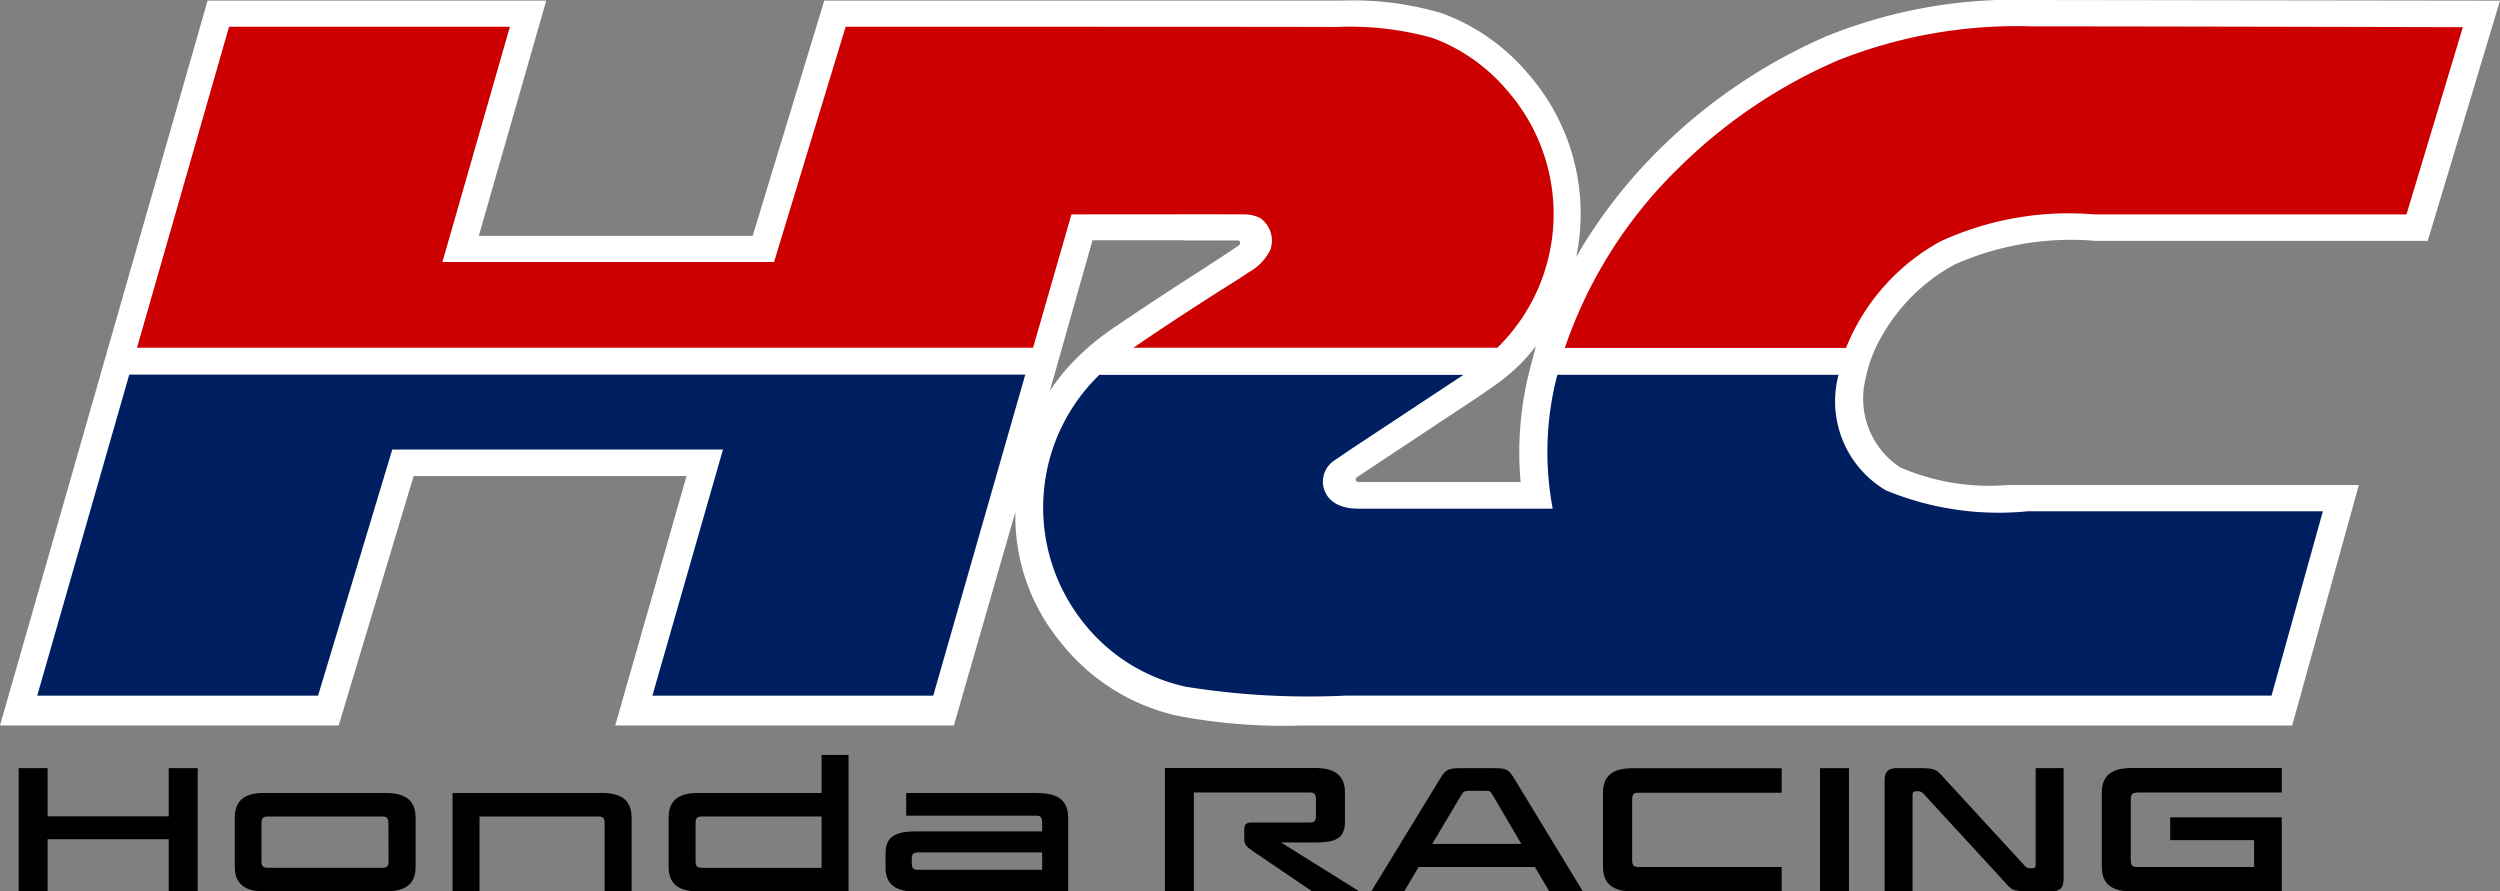
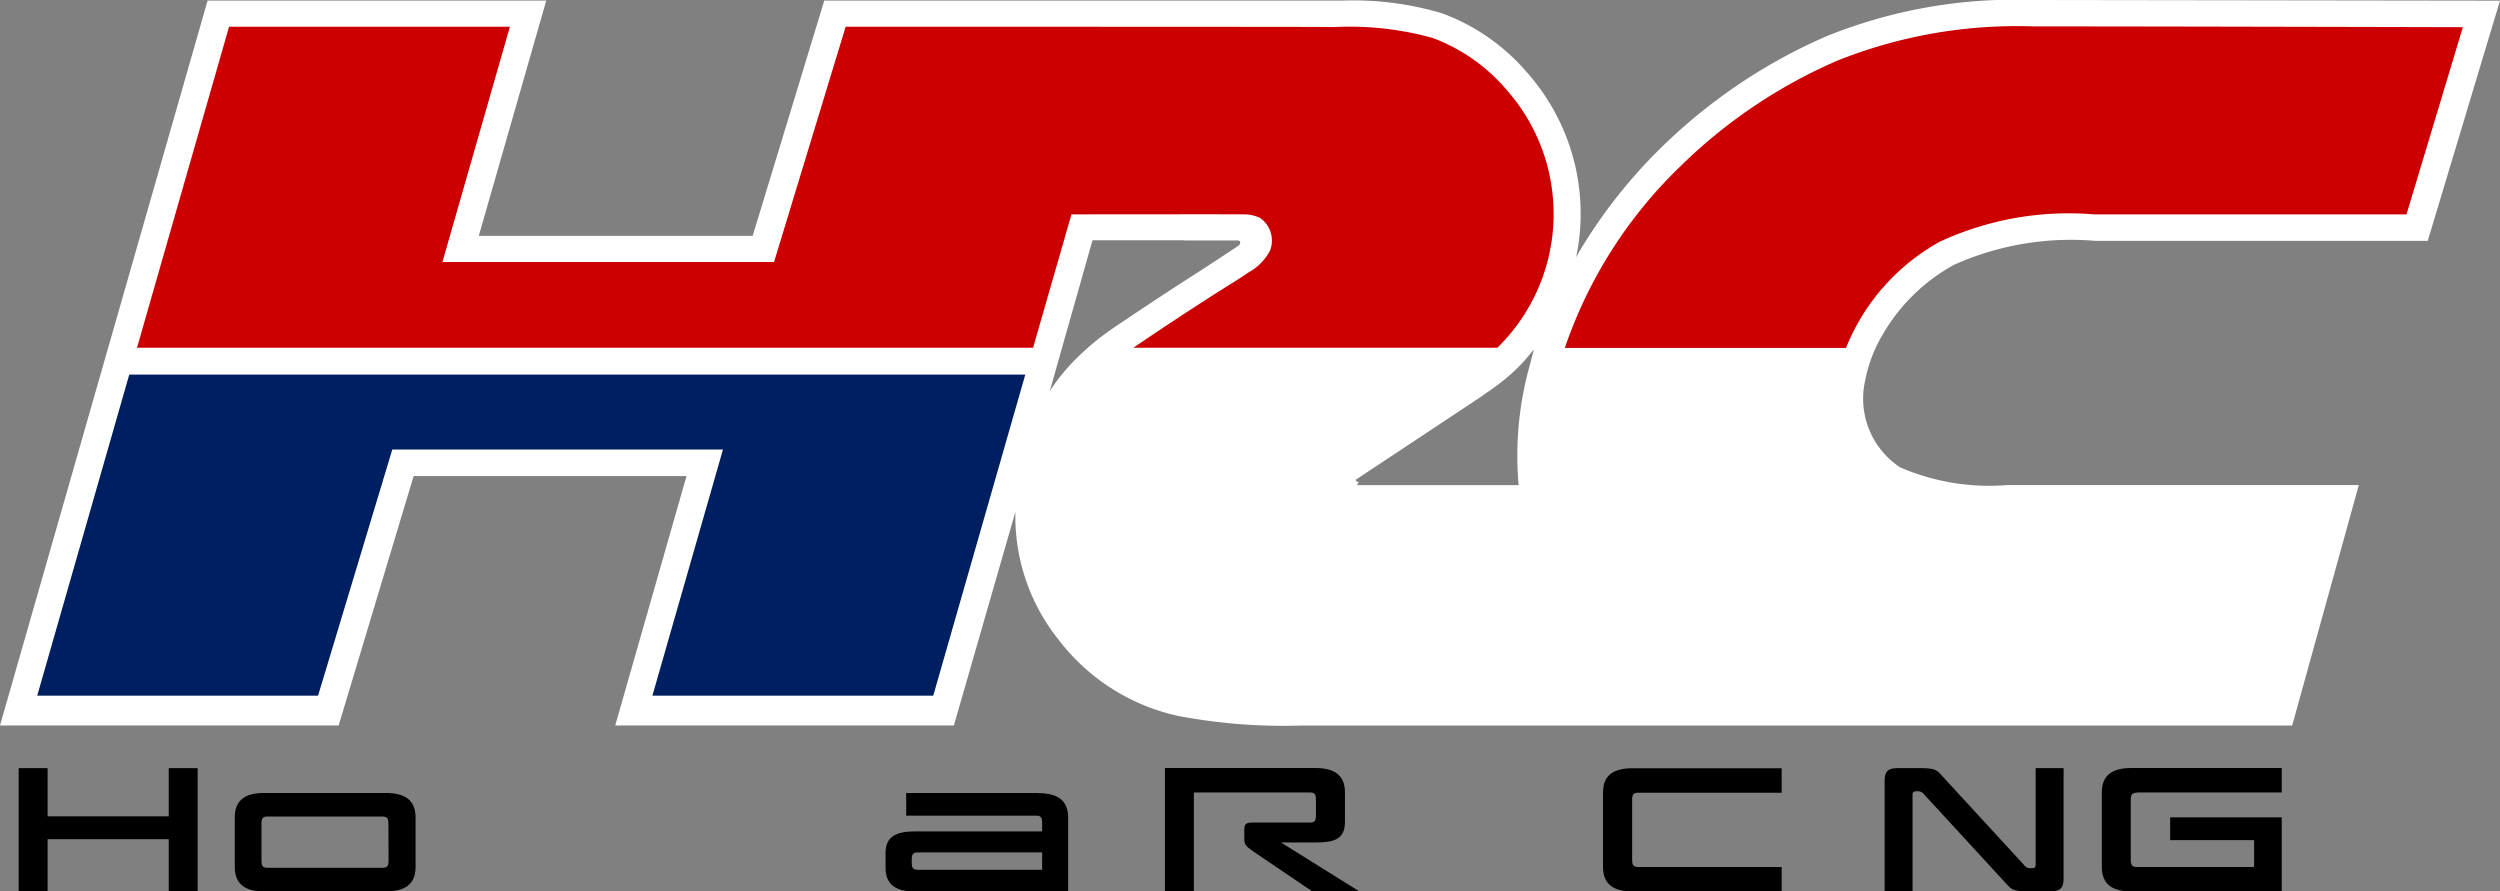
<svg xmlns="http://www.w3.org/2000/svg" width="63.753" height="22.731" viewBox="0 0 63.753 22.731">
  <rect x="0" y="0" width="63.753" height="22.731" fill="#808080" stroke="none" />
  <g transform="translate(0.476 19.251)">
    <path d="M608.27,292.1V294c0,.448.277.624.756.624h3.8V294h-3.657c-.12,0-.156-.042-.156-.18v-1.534c0-.138.037-.18.156-.18h3.657v-.624h-3.8C608.546,291.48,608.27,291.655,608.27,292.1Z" transform="translate(-567.867 -291.142)" />
    <path d="M92.915,300.9H89.8c-.461,0-.738.175-.738.624v1.261c0,.448.277.624.738.624h3.117c.48,0,.756-.175.756-.624v-1.261C93.671,301.075,93.394,300.9,92.915,300.9Zm.069,1.728c0,.138-.037.18-.157.18H89.9c-.12,0-.157-.042-.157-.18v-.948c0-.138.037-.18.157-.18h2.923c.12,0,.157.042.157.18Z" transform="translate(-83.551 -299.929)" />
-     <path d="M523.923,291.734c-.143-.236-.208-.254-.544-.254h-.8c-.3,0-.387.019-.526.245l-1.771,2.9h.839l.371-.624h2.966l.366.624h.857Zm-2.085,1.679.743-1.25c.055-.093.074-.106.263-.106h.318c.134,0,.157,0,.216.106l.734,1.25h-2.275Z" transform="translate(-485.791 -291.142)" />
    <path d="M798.444,292.1h3.694v-.624h-3.832c-.48,0-.756.175-.756.624V294c0,.448.277.624.756.624h3.832v-1.89h-2.845v.582h2.14V294h-2.988c-.12,0-.157-.042-.157-.18v-1.534c0-.138.037-.18.157-.18Z" transform="translate(-744.427 -291.142)" />
    <path d="M718.913,293.952c0,.055-.026.069-.1.069a.2.2,0,0,1-.2-.088l-2.1-2.283c-.129-.143-.18-.18-.577-.18h-.521c-.226,0-.351.046-.351.328v2.814h.712v-2.463c0-.055.016-.088.095-.088a.212.212,0,0,1,.208.088l2.1,2.283c.129.143.18.18.577.18h.521c.226,0,.351-.046.351-.328V291.47h-.712v2.481Z" transform="translate(-667.48 -291.133)" />
-     <rect width="0.738" height="3.142" transform="translate(45.937 0.338)" />
    <path d="M445,293.375h.875c.48,0,.756-.079.756-.527V292.1c0-.448-.277-.624-.756-.624H442.04v3.142h.738V292.1h2.956c.12,0,.157.042.157.18v.407c0,.138-.037.18-.157.18h-1.476c-.161,0-.194.056-.194.18v.236c0,.134.032.185.221.315l1.507,1.021h1.2L445,293.375Z" transform="translate(-412.809 -291.142)" />
    <path d="M339.931,300.9h-3.375v.578h3.31c.12,0,.157.042.157.18v.222h-3.237c-.48,0-.756.125-.756.55v.384c0,.429.277.6.756.6h3.9v-1.885c0-.448-.277-.624-.756-.624Zm.092,1.959h-3.168c-.12,0-.157-.042-.157-.175v-.093c0-.134.037-.175.157-.175h3.168Z" transform="translate(-313.923 -299.929)" />
-     <path d="M257.611,286.451v.97h-3.163c-.461,0-.738.175-.738.624v1.261c0,.448.277.624.738.624h3.85v-3.48h-.687Zm0,2.879h-3.057c-.12,0-.157-.042-.157-.18V288.2c0-.138.037-.18.157-.18h3.057Z" transform="translate(-237.135 -286.45)" />
-     <path d="M175.538,300.9H171.73v2.509h.687V301.5h3.034c.12,0,.157.042.157.18v1.728h.687v-1.885c0-.448-.277-.624-.756-.624Z" transform="translate(-160.665 -299.929)" />
    <path d="M10.907,292.709H7.818V291.48H7.08v3.142h.738v-1.331h3.089v1.331h.738V291.48h-.738Z" transform="translate(-7.08 -291.142)" />
  </g>
-   <path d="M30.2,6.132c.837,0,1.182,0,1.333,0,.044,0,.073,0,.089.03s-.007.082-.036.1c-.077.056-.9.595-.993.653-.714.457-1.368.887-2.119,1.394,0,0-.257.17-.488.353a6.744,6.744,0,0,0-.534.477,5,5,0,0,0-.681.833l1.089-3.845H30.2ZM51.815,0a12.79,12.79,0,0,0-5.237.924,13.947,13.947,0,0,0-4.2,2.825,13.073,13.073,0,0,0-2.083,2.632c-.055.093-.05.088-.1.182.008-.034.011-.064.026-.145a5.421,5.421,0,0,0-1.276-4.565A5.214,5.214,0,0,0,36.766.337,7.885,7.885,0,0,0,34.242.015H21.02l-1.826,6H12.21l1.72-6H5.294L0,18.5H8.636l1.912-6.36h6.959L15.689,18.5h8.636l1.569-5.448a5.031,5.031,0,0,0,1.124,3.29,5.238,5.238,0,0,0,3.022,1.914,14.375,14.375,0,0,0,3.139.246l25.274,0,1.7-6.132H51.188a5.732,5.732,0,0,1-2.733-.452,2.1,2.1,0,0,1-.888-2.229,3.6,3.6,0,0,1,.441-1.152,4.718,4.718,0,0,1,1.826-1.786,7.3,7.3,0,0,1,3.609-.608l8.467,0L63.753.017ZM34.653,12.29c-.055,0-.077-.03-.081-.055s.009-.05.05-.078l3.084-2.043s.2-.136.382-.265a5.071,5.071,0,0,0,.568-.456,4.244,4.244,0,0,0,.45-.49.755.755,0,0,0,.062-.076c-.007.023-.027.108-.149.566a8.53,8.53,0,0,0-.242,2.9c-1.171,0-4.1,0-4.124,0Z" fill="#fff" />
-   <path d="M397.2,142.15a4.708,4.708,0,0,0-.442,6.286,4.559,4.559,0,0,0,2.649,1.675,19.809,19.809,0,0,0,4.087.224h23.592l1.309-4.7h-7.523a7.531,7.531,0,0,1-3.622-.534,2.638,2.638,0,0,1-1.206-2.946h-7.171a7.758,7.758,0,0,0-.118,3.413s-3.958,0-4.961,0c-.565,0-.84-.265-.895-.6a.655.655,0,0,1,.311-.644c.2-.138.339-.232.513-.347l2.756-1.821h-9.28Z" transform="translate(-369.159 -132.597)" fill="#001f60" />
+   <path d="M30.2,6.132c.837,0,1.182,0,1.333,0,.044,0,.073,0,.089.03s-.007.082-.036.1c-.077.056-.9.595-.993.653-.714.457-1.368.887-2.119,1.394,0,0-.257.17-.488.353a6.744,6.744,0,0,0-.534.477,5,5,0,0,0-.681.833l1.089-3.845H30.2ZM51.815,0a12.79,12.79,0,0,0-5.237.924,13.947,13.947,0,0,0-4.2,2.825,13.073,13.073,0,0,0-2.083,2.632c-.055.093-.05.088-.1.182.008-.034.011-.064.026-.145a5.421,5.421,0,0,0-1.276-4.565A5.214,5.214,0,0,0,36.766.337,7.885,7.885,0,0,0,34.242.015H21.02l-1.826,6H12.21l1.72-6H5.294L0,18.5H8.636l1.912-6.36h6.959L15.689,18.5h8.636l1.569-5.448a5.031,5.031,0,0,0,1.124,3.29,5.238,5.238,0,0,0,3.022,1.914,14.375,14.375,0,0,0,3.139.246l25.274,0,1.7-6.132H51.188a5.732,5.732,0,0,1-2.733-.452,2.1,2.1,0,0,1-.888-2.229,3.6,3.6,0,0,1,.441-1.152,4.718,4.718,0,0,1,1.826-1.786,7.3,7.3,0,0,1,3.609-.608l8.467,0L63.753.017ZM34.653,12.29c-.055,0-.077-.03-.081-.055l3.084-2.043s.2-.136.382-.265a5.071,5.071,0,0,0,.568-.456,4.244,4.244,0,0,0,.45-.49.755.755,0,0,0,.062-.076c-.007.023-.027.108-.149.566a8.53,8.53,0,0,0-.242,2.9c-1.171,0-4.1,0-4.124,0Z" fill="#fff" />
  <path d="M14.12,150.337h7.162l1.893-6.277h8.433l-1.8,6.277H36.97l2.347-8.187H16.467Z" transform="translate(-13.171 -132.597)" fill="#001f60" />
  <path d="M593.781,18.2h7.169a5.383,5.383,0,0,1,2.4-2.713,7.807,7.807,0,0,1,3.935-.692l7.958,0,1.438-4.775S608.732,10,605.709,10a12.332,12.332,0,0,0-4.972.87,13.185,13.185,0,0,0-4,2.688A11.643,11.643,0,0,0,593.78,18.2Z" transform="translate(-553.875 -9.327)" fill="#c00" />
  <path d="M77.382,18.4h9.3a4.776,4.776,0,0,0,.235-6.575A4.567,4.567,0,0,0,85.026,10.5a7.889,7.889,0,0,0-2.482-.278c-.634-.008-12.268-.007-12.483-.007l-1.826,6H59.778l1.721-6H54.337L51.99,18.4H74.841L75.819,15c.544,0,4.2-.005,4.377,0a.932.932,0,0,1,.438.094.705.705,0,0,1,.252.822,1.337,1.337,0,0,1-.552.564c-.276.19-.563.362-.845.542-.708.453-1.358.88-2.1,1.385Z" transform="translate(-48.496 -9.533)" fill="#c00" />
</svg>